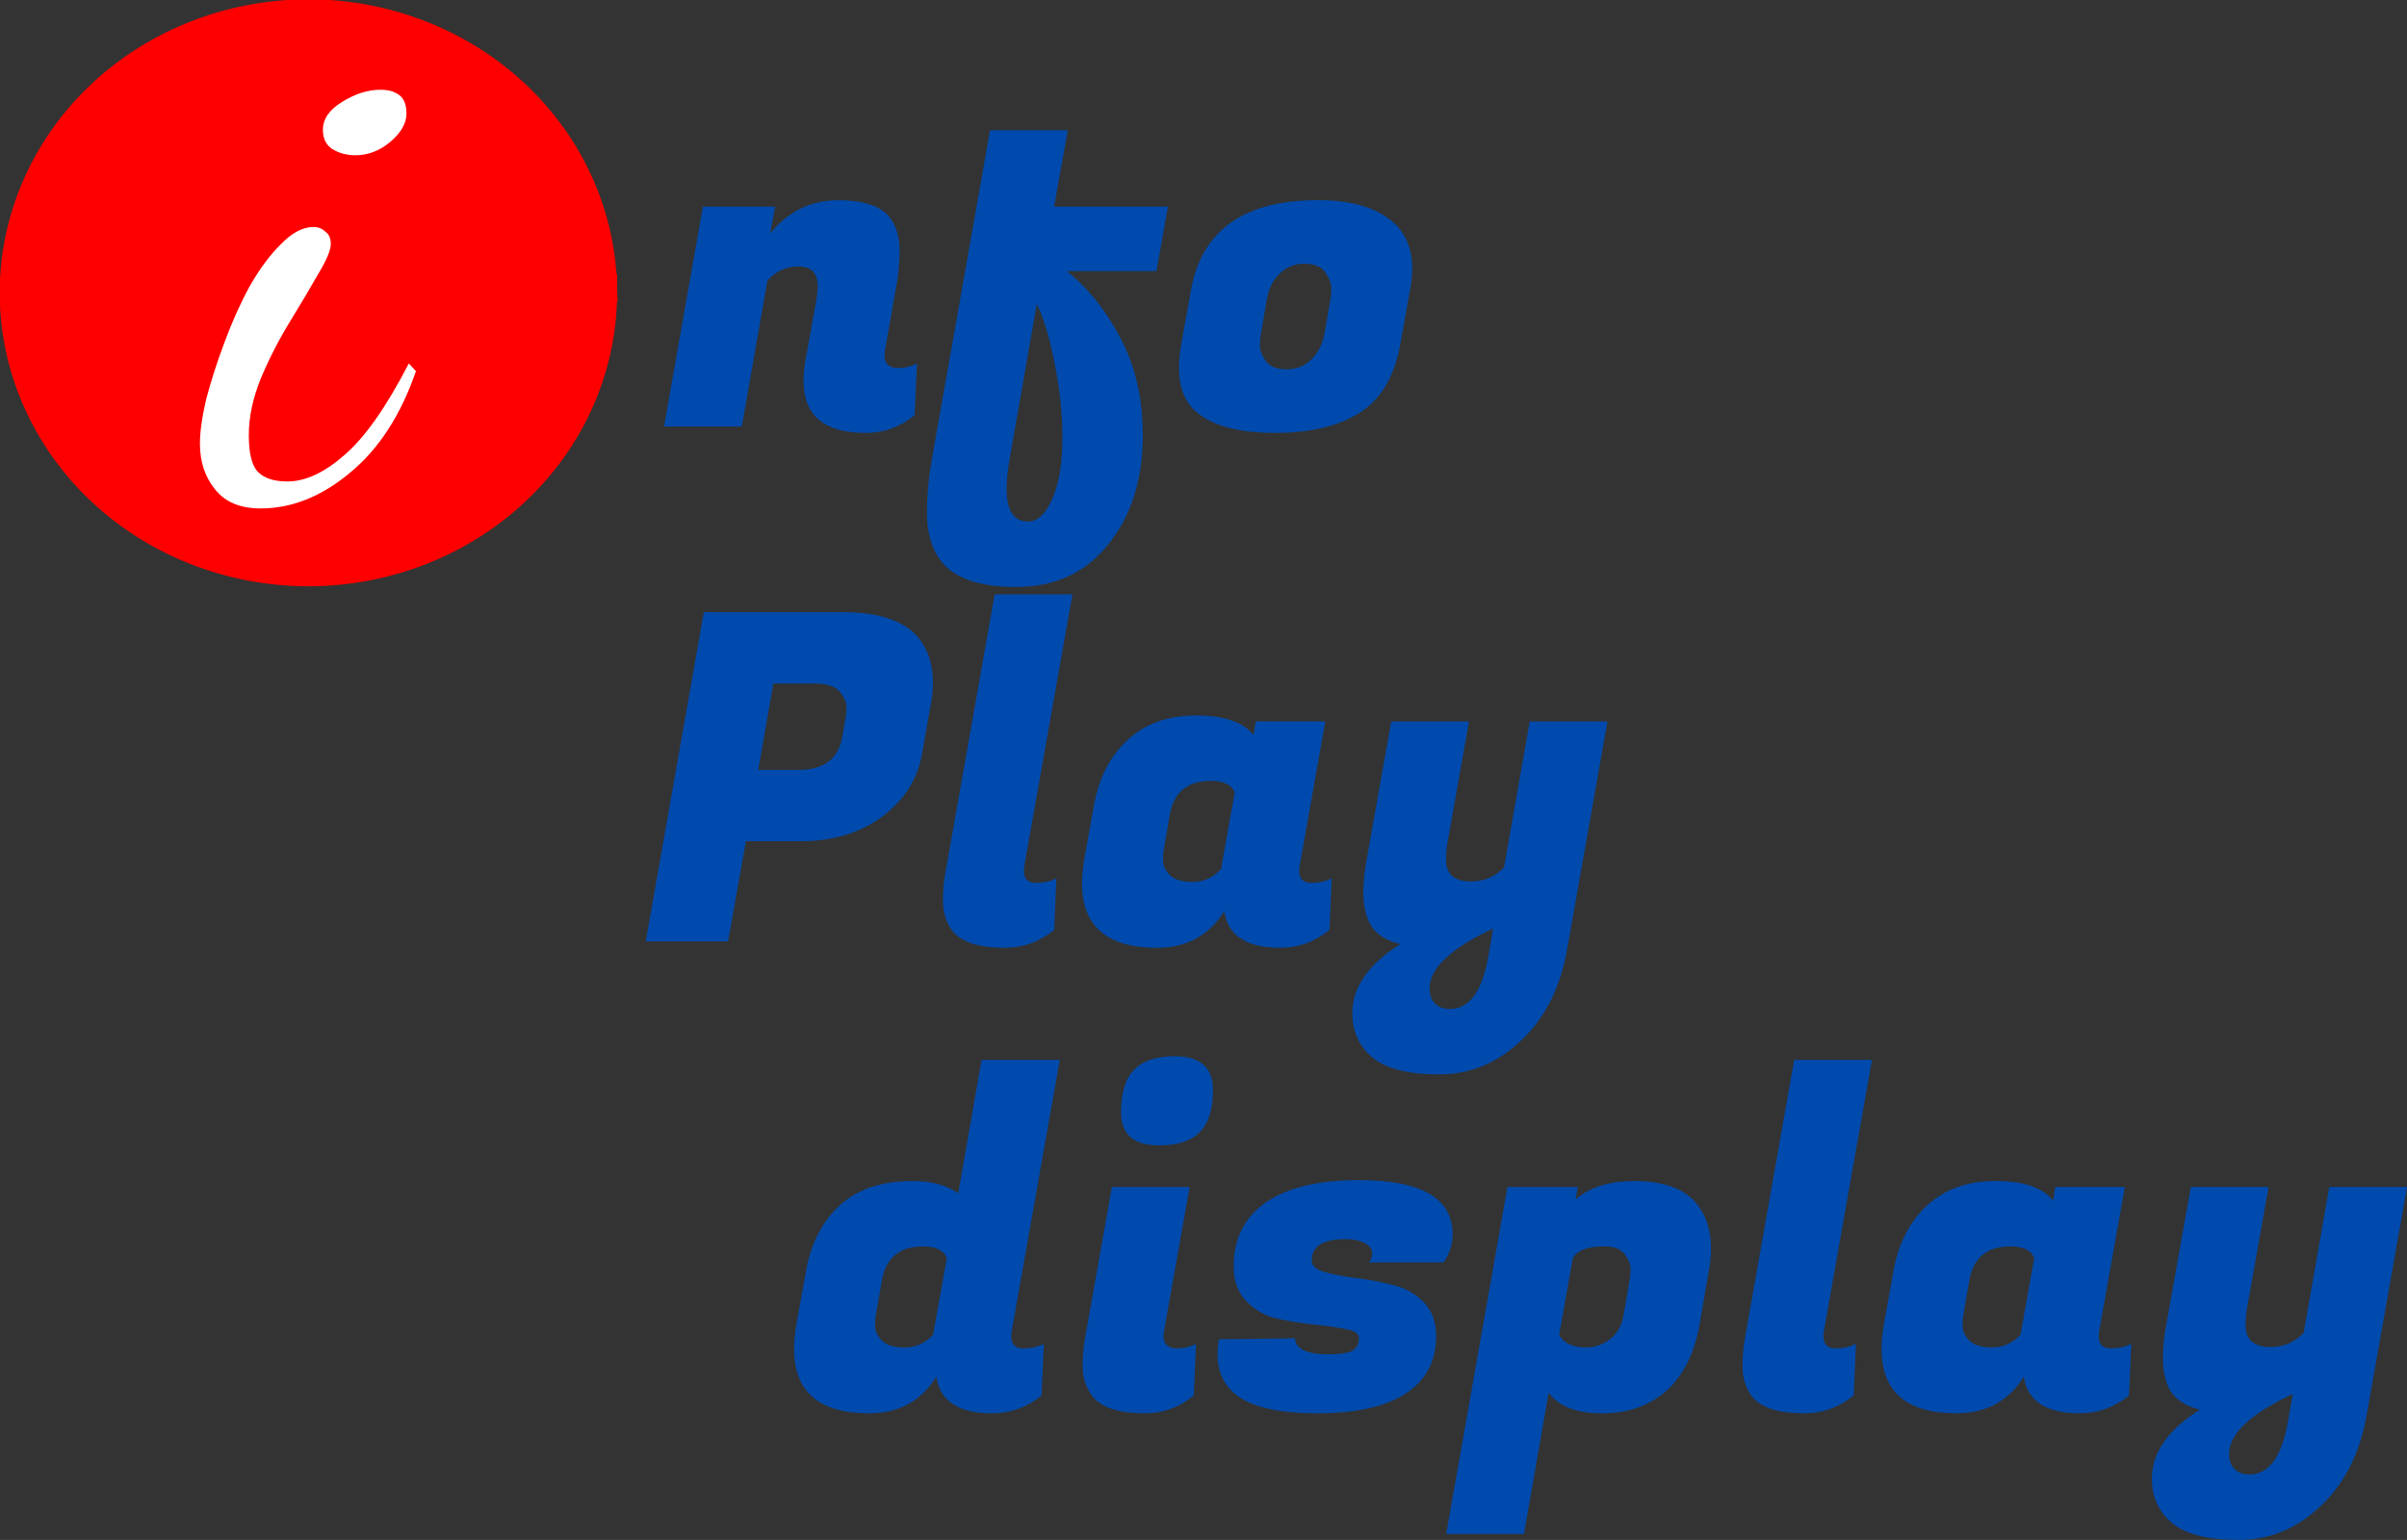
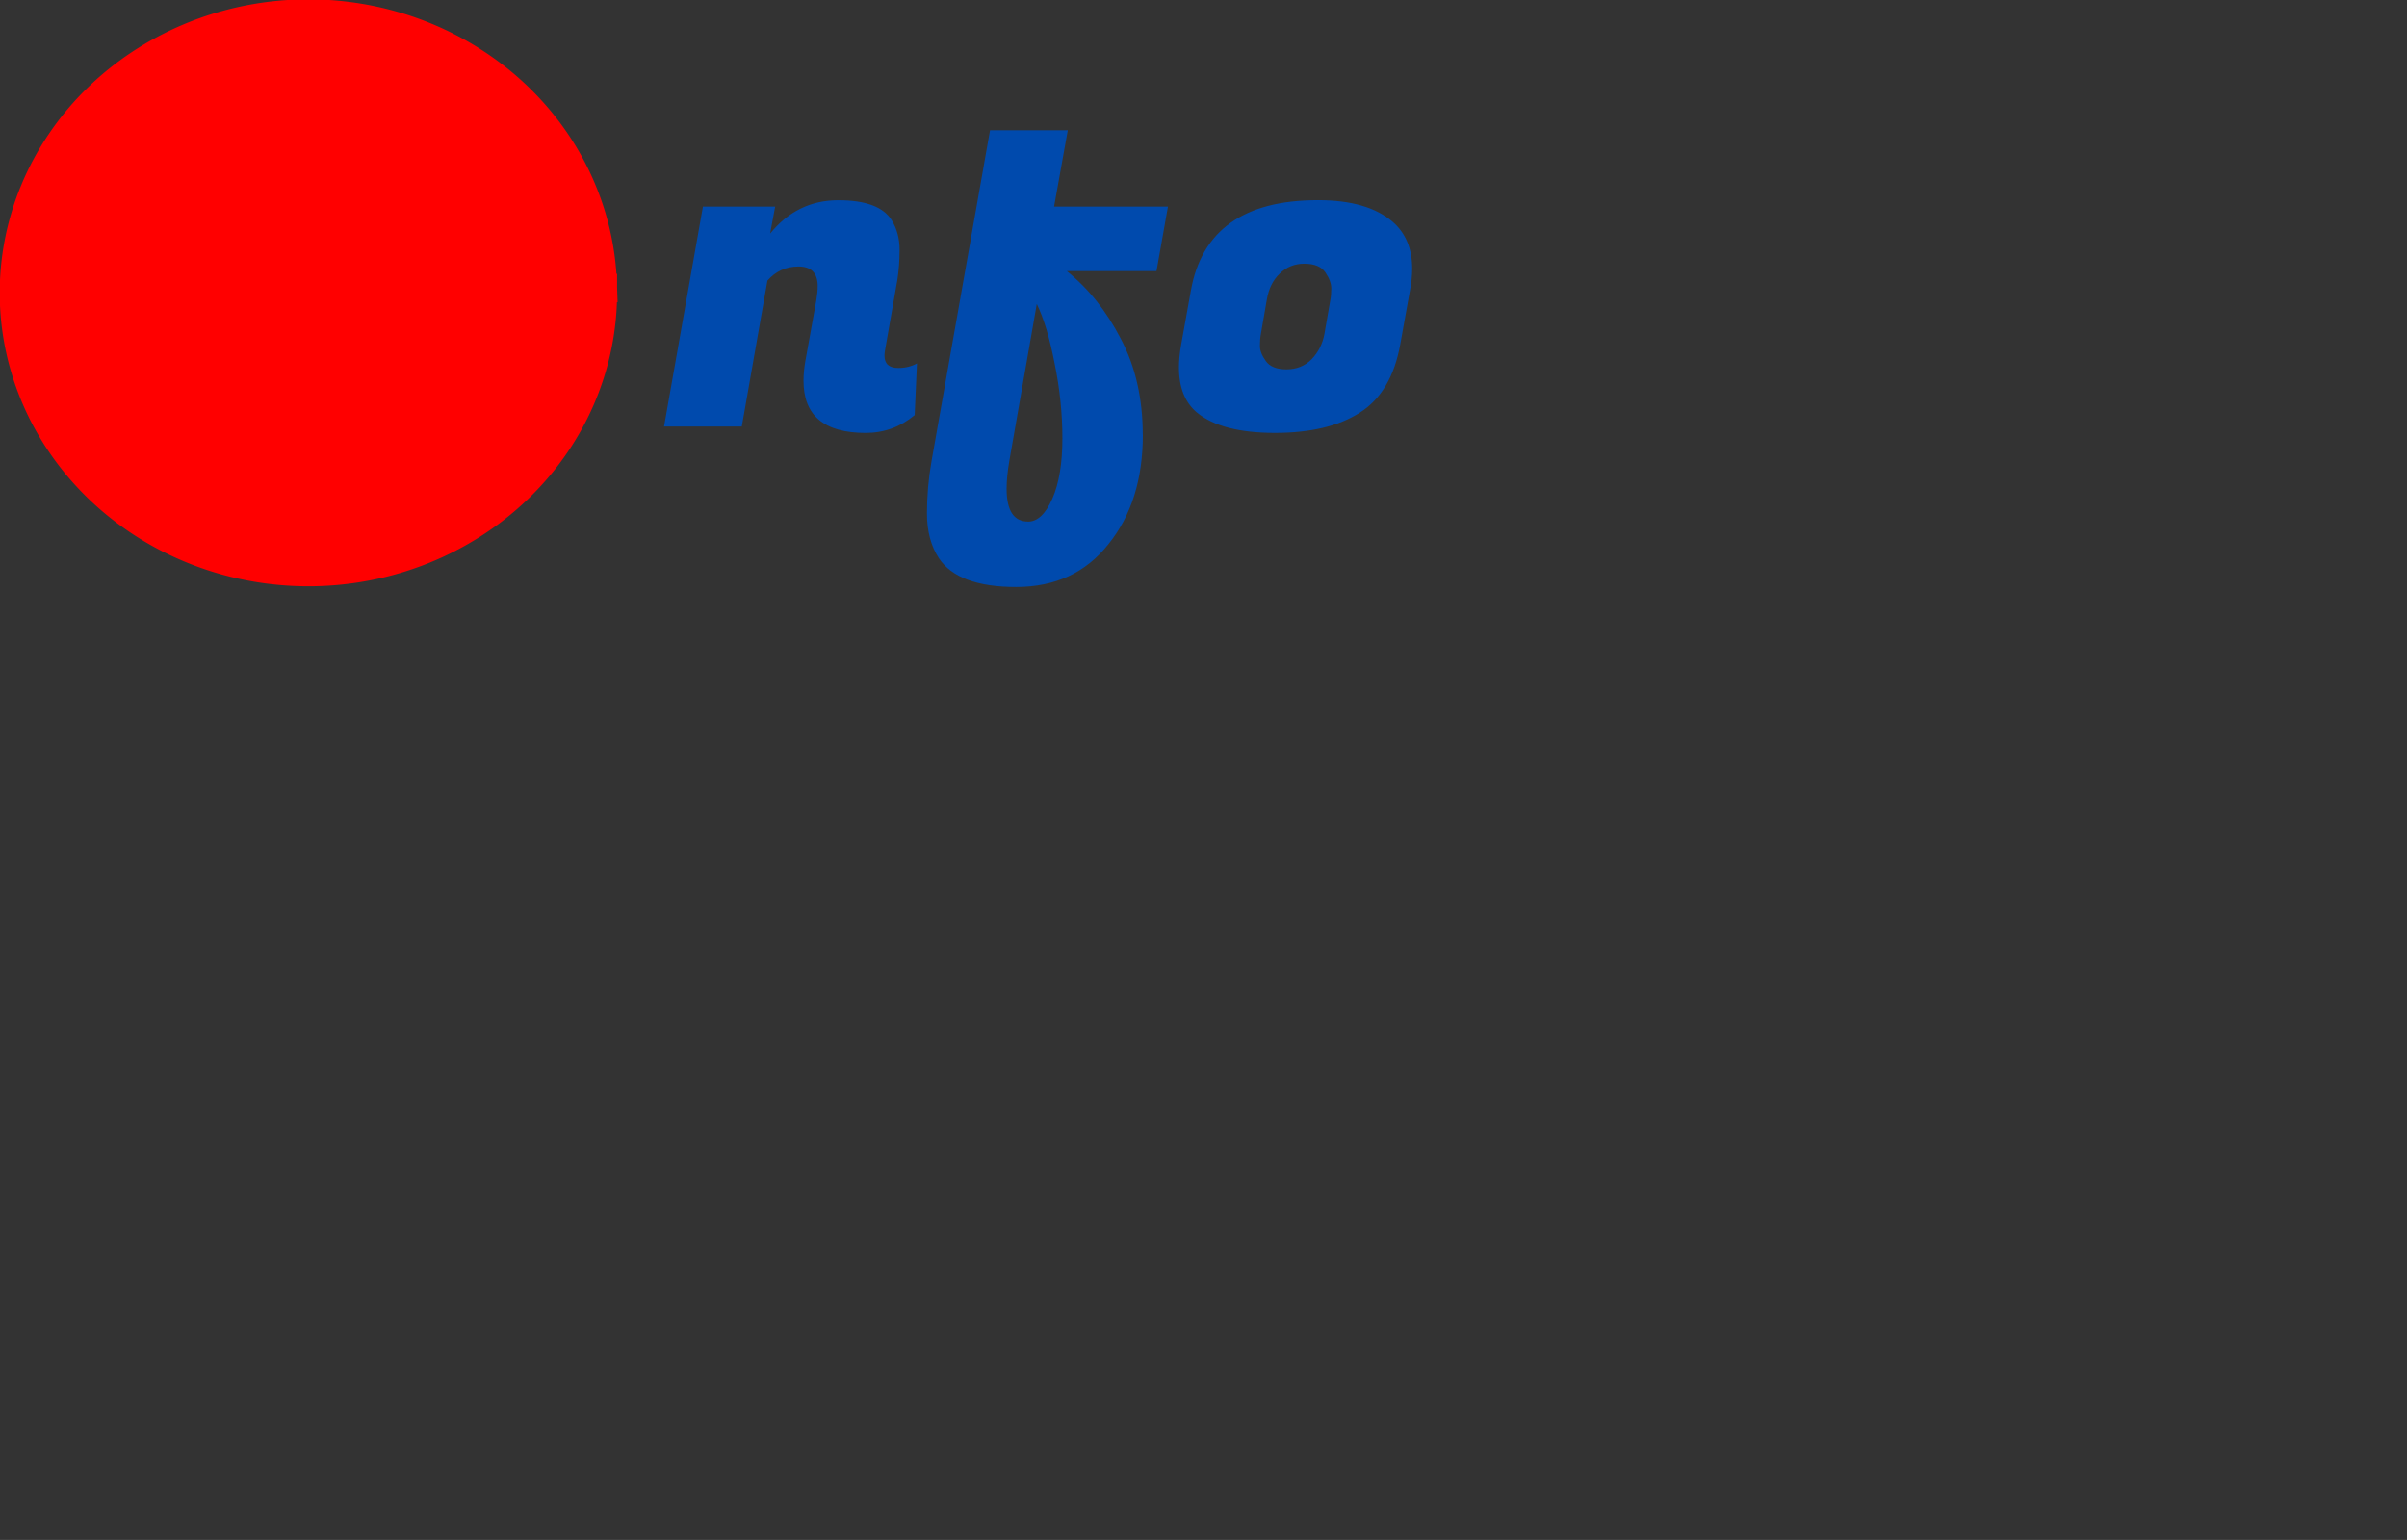
<svg xmlns="http://www.w3.org/2000/svg" xmlns:ns1="http://sodipodi.sourceforge.net/DTD/sodipodi-0.dtd" xmlns:ns2="http://www.inkscape.org/namespaces/inkscape" width="63.336mm" height="40.534mm" viewBox="0 0 63.336 40.534" version="1.1" id="svg1" ns1:docname="logodefinitivo.svg" ns2:version="1.3.2 (091e20e, 2023-11-25)">
  <rect x="0" y="0" width="63.336" height="40.534" fill="#333333" stroke="none" />
  <ns1:namedview id="namedview1" pagecolor="#ffffff" bordercolor="#666666" borderopacity="1.0" ns2:showpageshadow="2" ns2:pageopacity="0.0" ns2:pagecheckerboard="0" ns2:deskcolor="#d1d1d1" ns2:document-units="mm" ns2:zoom="0.72693603" ns2:cx="396.18342" ns2:cy="341.15794" ns2:window-width="1864" ns2:window-height="1016" ns2:window-x="56" ns2:window-y="27" ns2:window-maximized="1" ns2:current-layer="layer1" />
  <defs id="defs1" />
  <g ns2:label="Capa 1" ns2:groupmode="layer" id="layer1" transform="translate(-101.131,-241.524)">
    <path style="font-size:12.034px;line-height:1.25;font-family:'Fugaz One';-inkscape-font-specification:'Fugaz One';fill:#004aad;stroke-width:0.301" d="m 122.647,249.056 q 0,-0.517 -0.505,-0.517 -0.493,0 -0.818,0.373 l -0.674,3.839 h -2.046 l 1.023,-5.788 h 1.901 l -0.132,0.71 q 0.71,-0.878 1.793,-0.878 1.083,0 1.408,0.529 0.205,0.337 0.205,0.77 0,0.433 -0.06,0.806 l -0.325,1.853 q -0.012,0.072 -0.012,0.132 0,0.325 0.361,0.325 0.277,0 0.493,-0.12 l -0.06,1.36 q -0.566,0.469 -1.288,0.469 -1.637,0 -1.637,-1.372 0,-0.241 0.048,-0.517 l 0.289,-1.6 q 0.036,-0.217 0.036,-0.373 z m 8.556,3.911 q 0,1.757 -0.903,2.876 -0.89,1.131 -2.431,1.131 -1.528,0 -2.034,-0.758 -0.313,-0.481 -0.313,-1.179 0,-0.686 0.12,-1.372 l 1.54,-8.712 h 2.046 l -0.361,2.01 h 2.996 l -0.301,1.697 h -2.359 q 0.854,0.686 1.42,1.781 0.578,1.095 0.578,2.527 z m -3.02,2.286 q 0.373,0 0.638,-0.602 0.265,-0.602 0.265,-1.588 0,-0.975 -0.205,-1.974 -0.193,-0.999 -0.469,-1.564 l -0.722,4.127 q -0.072,0.421 -0.072,0.734 0,0.866 0.566,0.866 z m 7.629,-8.46 q 1.3,0 1.961,0.566 0.517,0.445 0.517,1.239 0,0.265 -0.06,0.578 l -0.253,1.408 q -0.229,1.276 -1.071,1.805 -0.83,0.529 -2.226,0.529 -1.396,0 -2.046,-0.529 -0.481,-0.397 -0.481,-1.191 0,-0.277 0.06,-0.614 l 0.253,-1.408 q 0.421,-2.383 3.345,-2.383 z m 0.325,2.623 q 0.024,-0.12 0.024,-0.301 0,-0.193 -0.156,-0.421 -0.156,-0.229 -0.554,-0.229 -0.385,0 -0.65,0.265 -0.265,0.253 -0.337,0.686 l -0.156,0.903 q -0.024,0.12 -0.024,0.313 0,0.18 0.156,0.397 0.156,0.217 0.541,0.217 0.397,0 0.662,-0.265 0.265,-0.277 0.337,-0.662 z" id="text4-8-2-21-9-6-1" aria-label="nfo" />
    <g id="g2" transform="matrix(0.744,0,0,0.744,25.548,83.799)">
      <path id="path1-8-8-7-1-1-0-3" style="fill:#ff0000;stroke:#ff0000;stroke-width:1.345;stroke-linecap:square;stroke-linejoin:round" d="m 122.742,222.355 a 10.245,9.709 0 0 1 -10.161,9.709 10.245,9.709 0 0 1 -10.327,-9.551 10.245,9.709 0 0 1 9.993,-9.865 10.245,9.709 0 0 1 10.49,9.39" />
-       <path d="m 101.31,800.136 q -1.56,0 -2.32,-1 -0.76,-0.96 -0.76,-2.36 0,-0.92 0.32,-2.32 0.36,-1.4 0.92,-2.92 0.56,-1.56 1.28,-2.92 0.76,-1.36 1.6,-2.2 0.84,-0.88 1.64,-0.88 0.36,0 0.6,0.24 0.28,0.2 0.28,0.64 0,0.48 -0.64,1.56 -0.6,1.08 -1.44,2.48 -0.84,1.4 -1.48,2.96 -0.6,1.52 -0.6,2.92 0,1.44 0.48,1.92 0.48,0.48 1.48,0.48 1.36,0 2.88,-1.36 1.56,-1.36 3.28,-4.76 l 0.36,0.4 q -1.16,3.44 -3.36,5.28 -2.16,1.84 -4.52,1.84 z m 4.8,-18.32 q -0.64,0 -1.16,-0.32 -0.48,-0.32 -0.48,-1 0,-0.84 0.96,-1.44 1,-0.64 1.96,-0.64 0.6,0 0.96,0.28 0.36,0.28 0.36,0.96 0,0.76 -0.84,1.48 -0.8,0.68 -1.76,0.68 z" id="text2-4-7-5-2-0-8-5" style="font-size:40px;line-height:1.25;font-family:'Dancing Script';-inkscape-font-specification:'Dancing Script';white-space:pre;fill:#ffffff" transform="matrix(0.697,0,0,0.682,40.195,-315.709)" aria-label="i" />
    </g>
    <g id="g1" transform="translate(12.426,174.569)">
-       <path style="font-size:12.034px;line-height:1.25;font-family:'Fugaz One';-inkscape-font-specification:'Fugaz One';fill:#004aad;stroke-width:0.301" d="m 109.764,89.098 h -1.432 l -0.469,2.635 h -2.166 l 1.528,-8.664 h 3.67 q 1.36,0 1.937,0.626 0.421,0.481 0.421,1.227 0,0.253 -0.048,0.529 l -0.241,1.36 q -0.18,0.999 -1.059,1.649 -0.878,0.638 -2.142,0.638 z m 0.373,-4.152 h -1.083 l -0.397,2.274 h 1.071 q 0.987,0 1.143,-0.878 l 0.084,-0.493 q 0.024,-0.108 0.024,-0.289 0,-0.181 -0.18,-0.397 -0.18,-0.217 -0.662,-0.217 z m 5.511,4.934 q 0,0.313 0.313,0.313 0.325,0 0.542,-0.12 l -0.06,1.36 q -0.578,0.469 -1.3,0.469 -1.095,0 -1.42,-0.505 -0.205,-0.325 -0.205,-0.71 0,-0.385 0.048,-0.674 l 1.312,-7.413 h 2.046 l -1.264,7.136 q -0.012,0.072 -0.012,0.144 z m 7.244,0 q 0,0.313 0.313,0.313 0.325,0 0.542,-0.12 l -0.06,1.36 q -0.578,0.469 -1.3,0.469 -1.324,0 -1.468,-0.963 -0.602,0.963 -1.769,0.963 -1.973,0 -1.973,-1.697 0,-0.289 0.06,-0.638 l 0.253,-1.408 q 0.193,-1.083 0.878,-1.721 0.698,-0.65 1.805,-0.65 1.119,0 1.516,0.517 l 0.06,-0.361 h 1.829 l -0.674,3.791 q -0.012,0.072 -0.012,0.144 z m -3.562,-0.578 q -0.024,0.108 -0.024,0.301 0,0.193 0.18,0.385 0.18,0.181 0.602,0.181 0.433,0 0.746,-0.337 l 0.361,-2.022 q -0.132,-0.301 -0.626,-0.301 -0.927,0 -1.083,0.89 z m 7.461,-0.156 q -0.036,0.217 -0.036,0.433 0,0.578 0.65,0.578 0.529,0 0.878,-0.373 l 0.674,-3.839 h 2.046 l -1.059,5.981 q -0.265,1.528 -1.215,2.419 -0.939,0.89 -2.154,0.89 -1.215,0 -1.757,-0.445 -0.529,-0.445 -0.529,-1.167 0,-1.023 1.264,-1.817 -0.686,-0.168 -0.866,-0.686 -0.108,-0.289 -0.108,-0.65 0,-0.361 0.06,-0.734 l 0.674,-3.791 h 2.046 z m 0.06,4.368 q 0.782,0 1.023,-1.42 l 0.12,-0.698 q -1.673,0.782 -1.673,1.576 0,0.241 0.132,0.385 0.144,0.156 0.397,0.156 z" id="text4-8-2-21-9-6-3" aria-label="Play" />
-     </g>
+       </g>
    <g id="g1-6" transform="translate(16.365,186.823)">
-       <path style="font-size:12.034px;line-height:1.25;font-family:'Fugaz One';-inkscape-font-specification:'Fugaz One';fill:#004aad;stroke-width:0.301" d="m 111.377,89.88 q 0,0.313 0.313,0.313 0.325,0 0.542,-0.12 l -0.06,1.36 q -0.578,0.469 -1.3,0.469 -1.324,0 -1.468,-0.963 -0.602,0.963 -1.769,0.963 -1.974,0 -1.974,-1.697 0,-0.289 0.06,-0.638 l 0.253,-1.408 q 0.193,-1.083 0.878,-1.721 0.698,-0.65 1.925,-0.65 0.758,0 1.203,0.325 l 0.614,-3.514 h 2.058 l -1.264,7.136 q -0.012,0.072 -0.012,0.144 z m -3.562,-0.578 q -0.024,0.108 -0.024,0.301 0,0.193 0.181,0.385 0.18,0.181 0.602,0.181 0.433,0 0.746,-0.337 l 0.361,-2.022 q -0.132,-0.301 -0.626,-0.301 -0.927,0 -1.083,0.89 z m 7.93,0.89 q 0.277,0 0.493,-0.12 l -0.06,1.36 q -0.566,0.469 -1.288,0.469 -1.095,0 -1.42,-0.505 -0.217,-0.337 -0.217,-0.71 0,-0.385 0.048,-0.674 l 0.722,-4.067 h 2.046 l -0.674,3.791 q -0.012,0.072 -0.012,0.132 0,0.325 0.361,0.325 z m -1.48,-6.209 q 0,-0.77 0.337,-1.119 0.349,-0.361 1.071,-0.361 1.011,0 1.011,0.89 0,0.758 -0.349,1.107 -0.337,0.349 -1.071,0.349 -0.999,0 -0.999,-0.866 z m 8.724,3.213 q 0,0.397 -0.241,0.734 h -1.973 q 0.096,-0.072 0.096,-0.241 0,-0.168 -0.193,-0.265 -0.193,-0.108 -0.493,-0.108 -0.903,0 -0.903,0.554 0,0.217 0.337,0.313 0.337,0.096 0.818,0.156 0.481,0.06 0.963,0.181 0.481,0.108 0.818,0.445 0.337,0.337 0.337,0.903 0,0.999 -0.806,1.516 -0.794,0.517 -2.322,0.517 -1.528,0 -2.142,-0.493 -0.481,-0.385 -0.481,-1.059 0,-0.193 0.036,-0.397 l 2.01,-0.024 q -0.024,0.168 0.193,0.301 0.229,0.12 0.662,0.12 0.433,0 0.626,-0.084 0.193,-0.096 0.193,-0.349 0,-0.168 -0.337,-0.229 -0.337,-0.072 -0.83,-0.12 -0.481,-0.048 -0.975,-0.156 -0.481,-0.108 -0.818,-0.457 -0.337,-0.349 -0.337,-0.915 0,-1.095 0.842,-1.685 0.854,-0.59 2.455,-0.59 2.467,0 2.467,1.432 z m 4.765,-1.408 q 1.227,0 1.697,0.65 0.337,0.445 0.337,1.131 0,0.277 -0.06,0.59 l -0.241,1.408 q -0.205,1.143 -0.878,1.745 -0.674,0.59 -1.685,0.59 -1.011,0 -1.408,-0.542 l -0.65,3.718 h -2.046 l 1.612,-9.133 h 1.853 l -0.06,0.325 q 0.566,-0.481 1.528,-0.481 z m -1.251,4.38 q 0.337,0 0.626,-0.217 0.289,-0.217 0.361,-0.65 l 0.156,-0.903 q 0.024,-0.12 0.024,-0.301 0,-0.181 -0.156,-0.385 -0.156,-0.205 -0.542,-0.205 -0.626,0 -0.818,0.301 l -0.361,2.022 q 0.168,0.337 0.71,0.337 z m 6.245,-0.289 q 0,0.313 0.313,0.313 0.325,0 0.541,-0.12 l -0.06,1.36 q -0.578,0.469 -1.3,0.469 -1.095,0 -1.42,-0.505 -0.205,-0.325 -0.205,-0.71 0,-0.385 0.048,-0.674 l 1.312,-7.413 h 2.046 l -1.264,7.136 q -0.012,0.072 -0.012,0.144 z m 7.244,0 q 0,0.313 0.313,0.313 0.325,0 0.542,-0.12 l -0.06,1.36 q -0.578,0.469 -1.3,0.469 -1.324,0 -1.468,-0.963 -0.602,0.963 -1.769,0.963 -1.974,0 -1.974,-1.697 0,-0.289 0.06,-0.638 l 0.253,-1.408 q 0.193,-1.083 0.878,-1.721 0.698,-0.65 1.805,-0.65 1.119,0 1.516,0.517 l 0.06,-0.361 h 1.829 l -0.674,3.791 q -0.012,0.072 -0.012,0.144 z m -3.562,-0.578 q -0.024,0.108 -0.024,0.301 0,0.193 0.18,0.385 0.181,0.181 0.602,0.181 0.433,0 0.746,-0.337 l 0.361,-2.022 q -0.132,-0.301 -0.626,-0.301 -0.927,0 -1.083,0.89 z m 7.461,-0.156 q -0.036,0.217 -0.036,0.433 0,0.578 0.65,0.578 0.529,0 0.878,-0.373 l 0.674,-3.839 h 2.046 l -1.059,5.981 q -0.265,1.528 -1.215,2.419 -0.939,0.89 -2.154,0.89 -1.215,0 -1.757,-0.445 -0.529,-0.445 -0.529,-1.167 0,-1.023 1.264,-1.817 -0.686,-0.168 -0.866,-0.686 -0.108,-0.289 -0.108,-0.65 0,-0.361 0.06,-0.734 l 0.674,-3.791 h 2.046 z m 0.06,4.368 q 0.782,0 1.023,-1.42 l 0.12,-0.698 q -1.673,0.782 -1.673,1.576 0,0.241 0.132,0.385 0.144,0.156 0.397,0.156 z" id="text4-8-2-21-9-6-18" aria-label="display" />
-     </g>
+       </g>
  </g>
</svg>